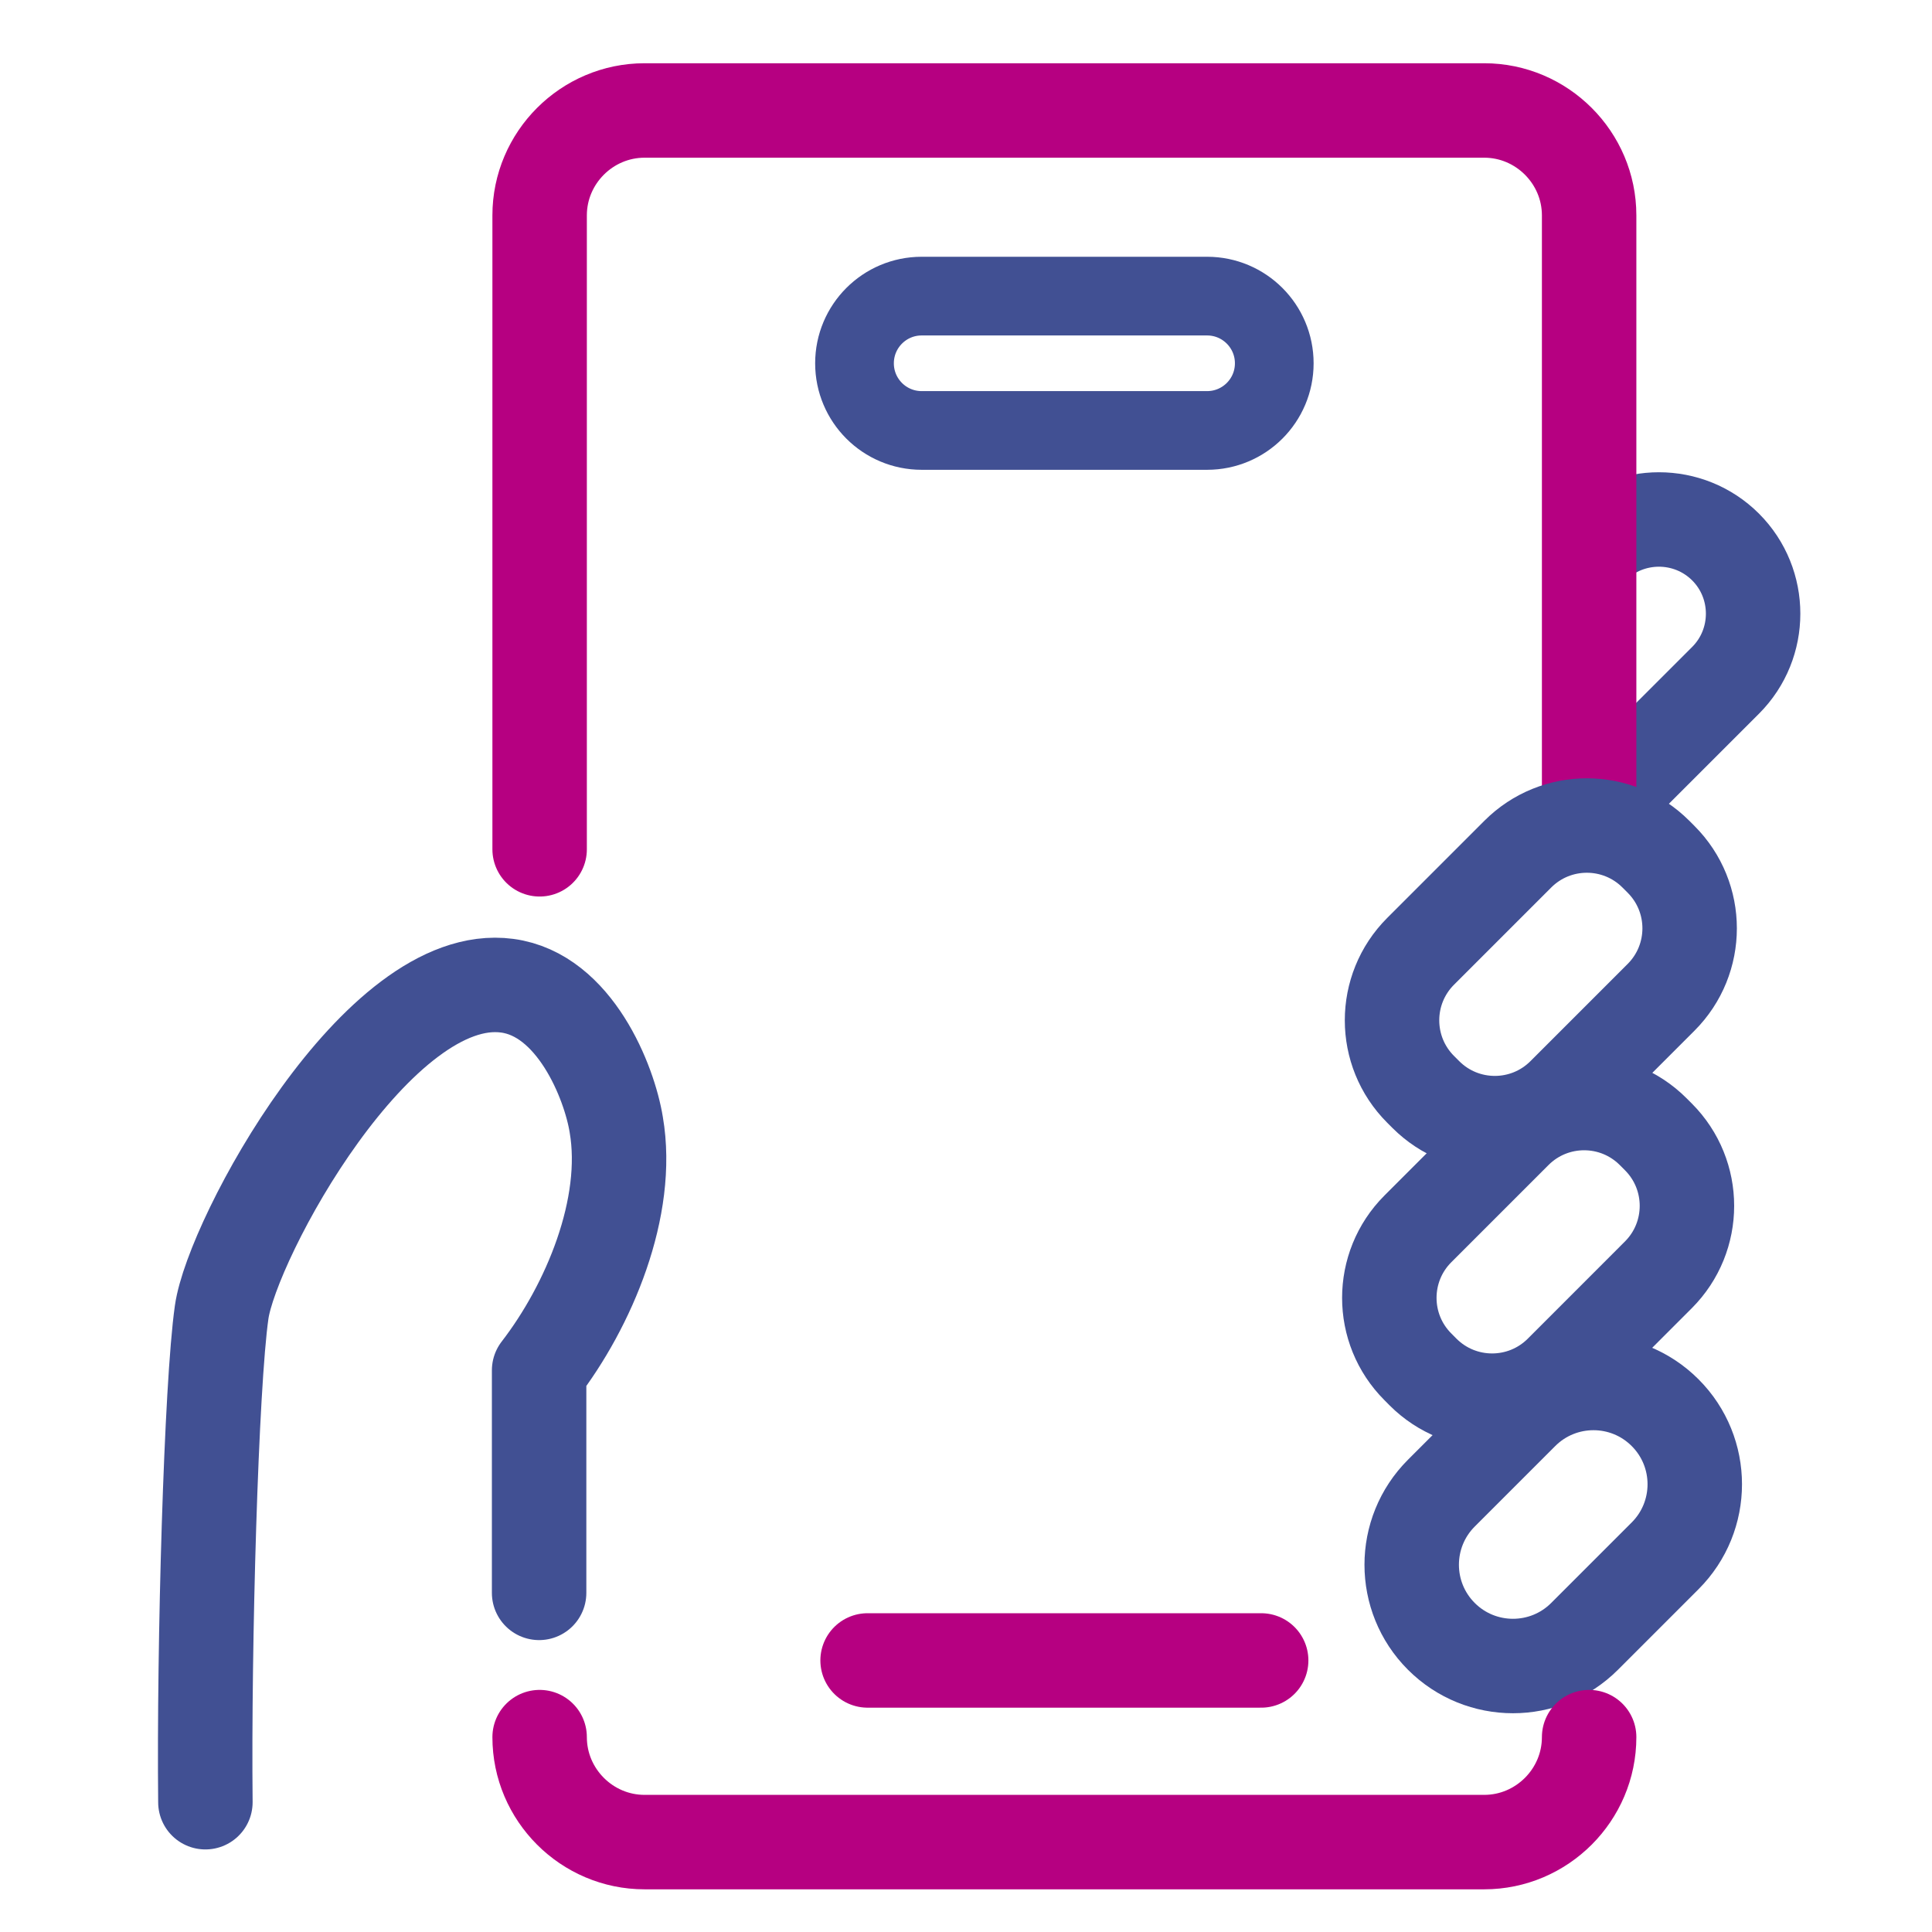
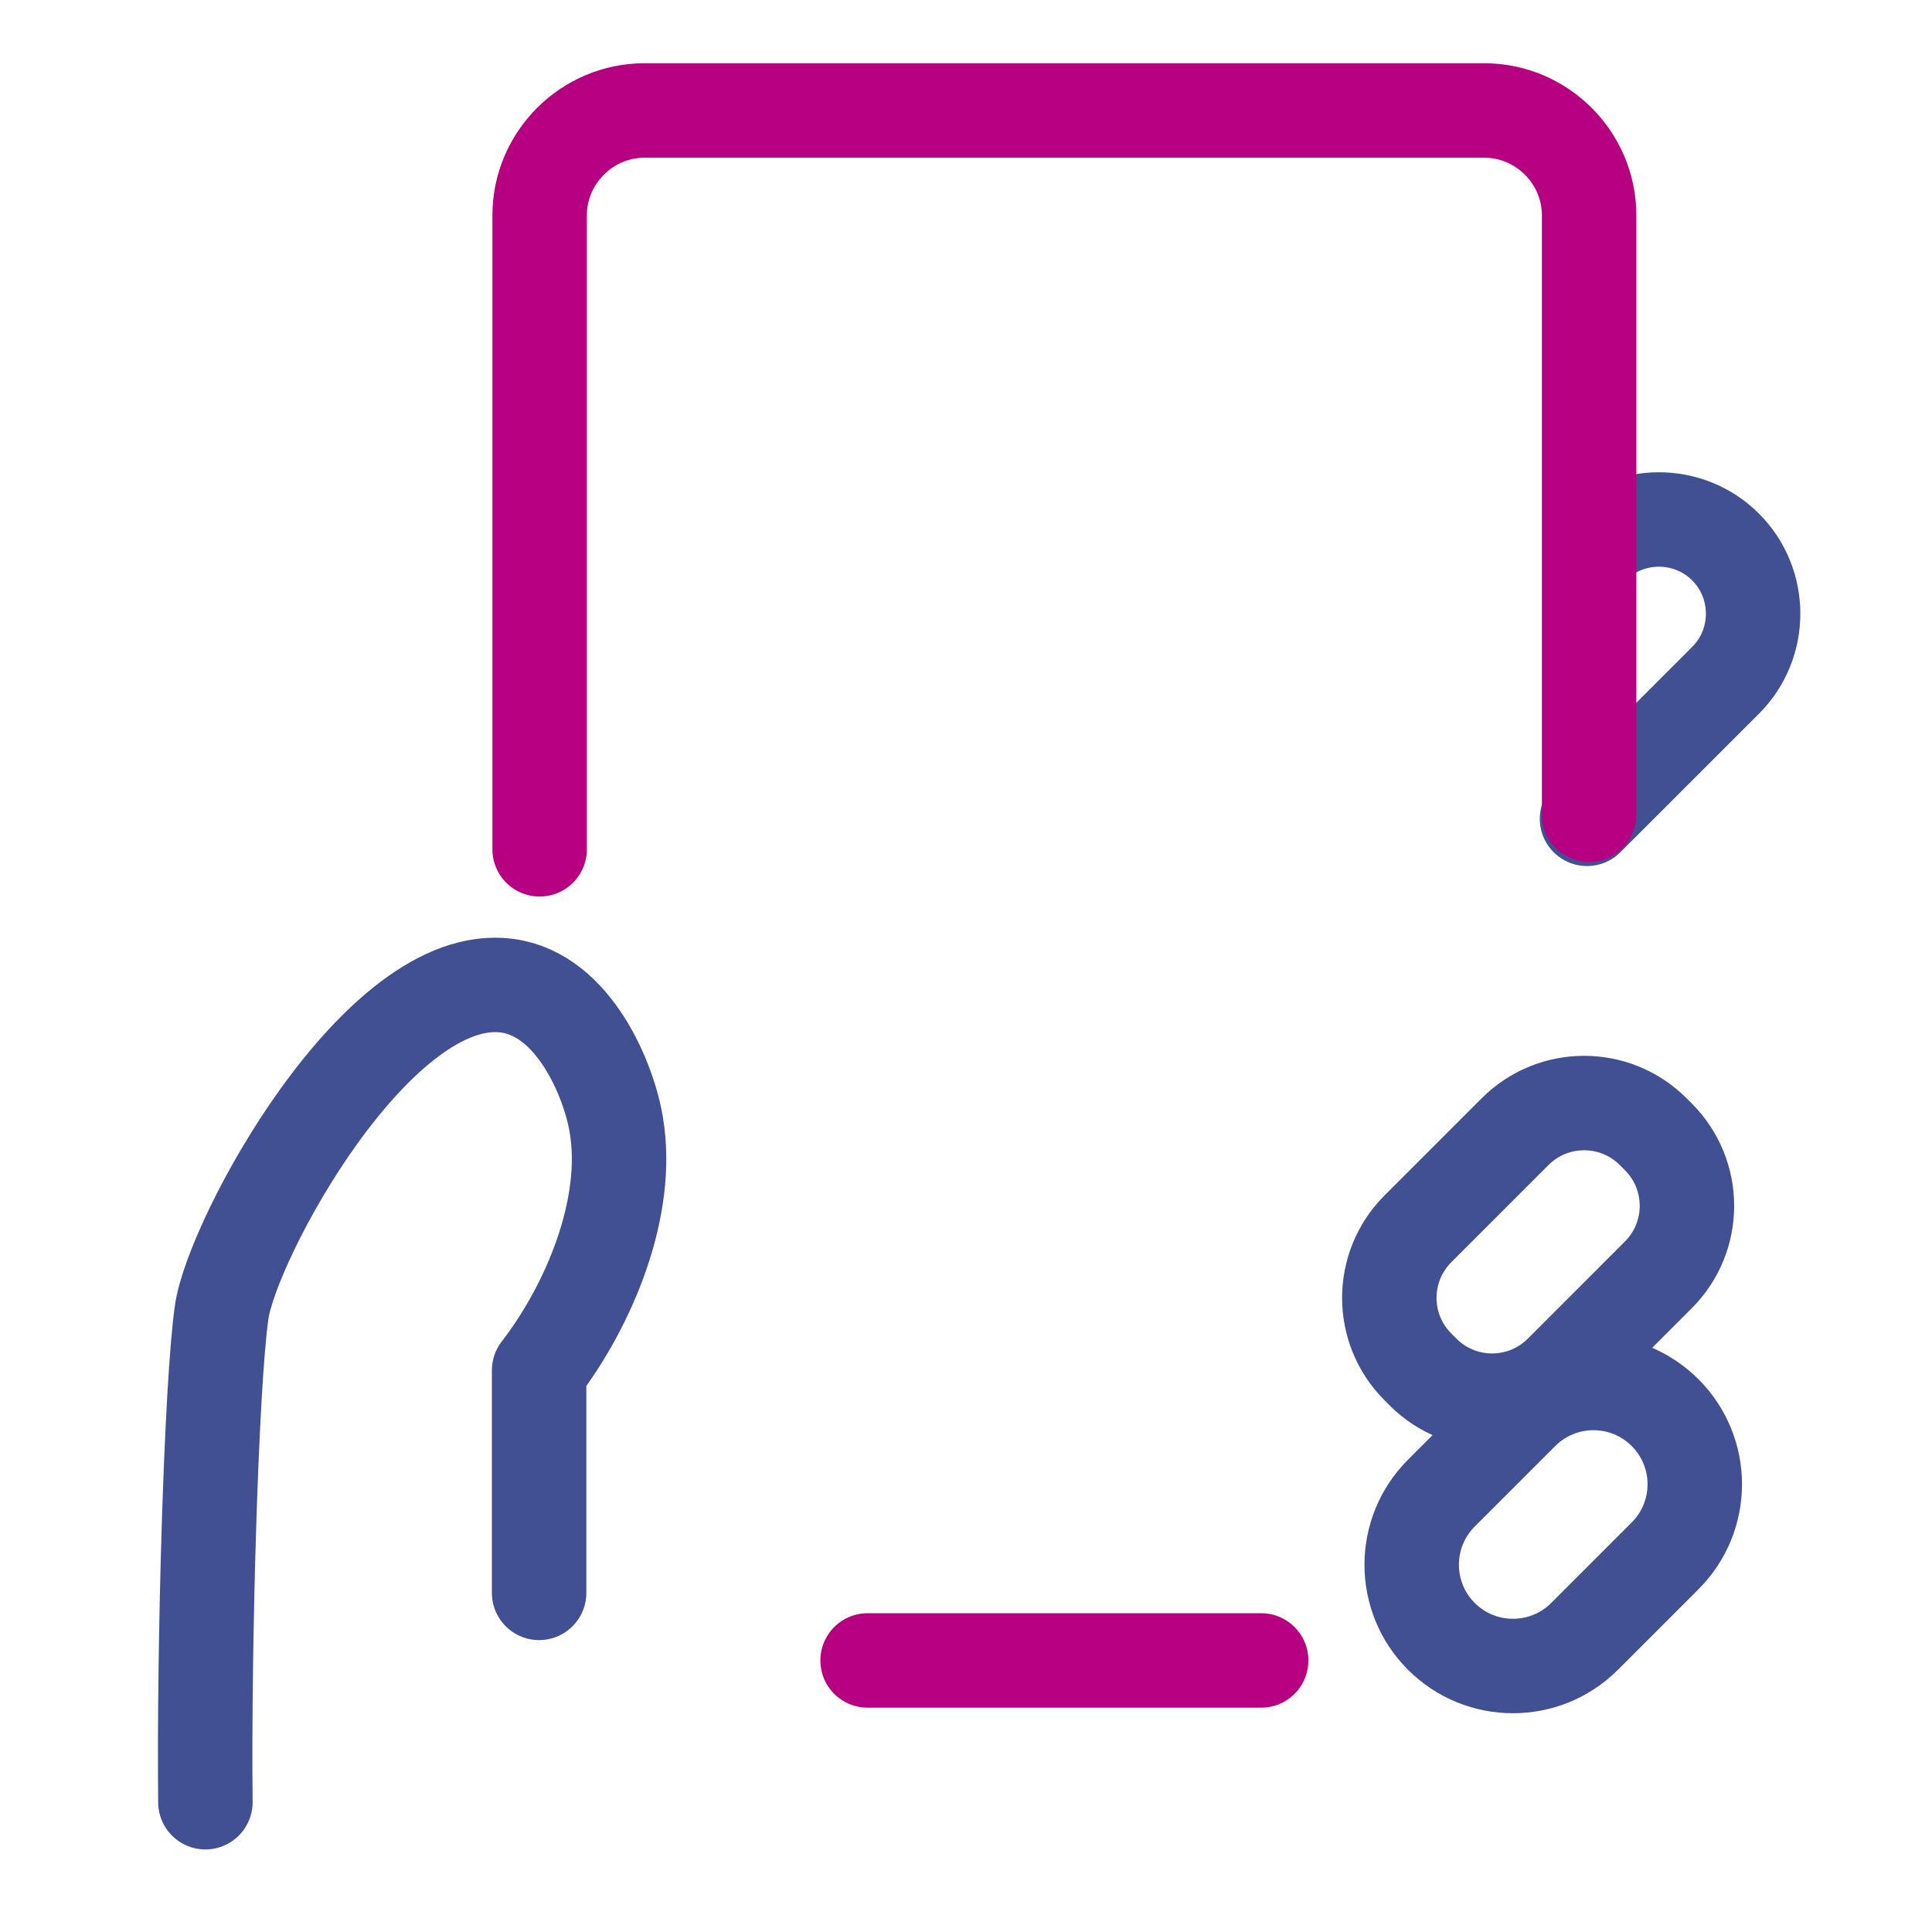
<svg xmlns="http://www.w3.org/2000/svg" width="45" height="45" viewBox="0 0 45 45" fill="none">
  <g clip-path="url(#clip0_16836_11231)">
    <path d="M20.208 38.675H29.375" stroke="#B60081" stroke-width="2.2" stroke-linecap="round" stroke-linejoin="round" />
    <path d="M4.784 41.977C4.747 38.311 4.918 32.273 5.163 30.562C5.407 28.851 8.805 22.556 11.812 22.959C13.388 23.167 14.195 25.208 14.354 26.198C14.684 28.117 13.718 30.415 12.557 31.918V37.101" stroke="#415093" stroke-width="2.2" stroke-linecap="round" stroke-linejoin="round" />
    <path d="M35.447 32.903L33.572 34.778C32.651 35.7 32.651 37.193 33.572 38.114C34.493 39.035 35.987 39.035 36.908 38.114L38.783 36.239C39.705 35.318 39.705 33.824 38.783 32.903C37.862 31.982 36.369 31.982 35.447 32.903Z" stroke="#415093" stroke-width="2.2" stroke-linecap="round" stroke-linejoin="round" />
-     <path d="M35.29 26.358L33.026 28.622C32.138 29.51 32.138 30.95 33.026 31.837L33.147 31.959C34.035 32.846 35.474 32.846 36.362 31.959L38.626 29.694C39.514 28.806 39.514 27.367 38.626 26.479L38.505 26.358C37.617 25.47 36.178 25.47 35.29 26.358Z" stroke="#415093" stroke-width="2.2" stroke-linecap="round" stroke-linejoin="round" />
+     <path d="M35.29 26.358L33.026 28.622C32.138 29.51 32.138 30.95 33.026 31.837L33.147 31.959C34.035 32.846 35.474 32.846 36.362 31.959L38.626 29.694C39.514 28.806 39.514 27.367 38.626 26.479L38.505 26.358C37.617 25.47 36.178 25.47 35.29 26.358" stroke="#415093" stroke-width="2.2" stroke-linecap="round" stroke-linejoin="round" />
    <path d="M37.087 12.741C37.943 11.886 39.336 11.886 40.192 12.741C41.047 13.597 41.047 14.99 40.192 15.846L36.965 19.072" stroke="#415093" stroke-width="2.2" stroke-linecap="round" stroke-linejoin="round" />
-     <path d="M37.014 40.461C37.014 41.806 35.914 42.906 34.569 42.906H15.014C13.669 42.906 12.569 41.806 12.569 40.461" stroke="#B60081" stroke-width="2.2" stroke-linecap="round" stroke-linejoin="round" />
    <path d="M12.569 19.782V5.017C12.569 3.673 13.669 2.573 15.014 2.573H34.569C35.914 2.573 37.014 3.673 37.014 5.017V18.975" stroke="#B60081" stroke-width="2.2" stroke-linecap="round" stroke-linejoin="round" />
-     <path d="M28.116 6.897H21.467C20.603 6.897 19.903 7.598 19.903 8.462C19.903 9.326 20.603 10.026 21.467 10.026H28.116C28.98 10.026 29.68 9.326 29.68 8.462C29.68 7.598 28.98 6.897 28.116 6.897Z" stroke="#415093" stroke-width="1.833" stroke-linecap="round" stroke-linejoin="round" />
-     <path d="M35.353 19.894L33.089 22.158C32.201 23.046 32.201 24.485 33.089 25.373L33.21 25.494C34.098 26.382 35.537 26.382 36.425 25.494L38.689 23.23C39.577 22.342 39.577 20.903 38.689 20.015L38.568 19.894C37.68 19.006 36.241 19.006 35.353 19.894Z" stroke="#415093" stroke-width="2.2" stroke-linecap="round" stroke-linejoin="round" />
  </g>
  <defs>
    <clipPath id="clip0_16836_11231">
      <rect width="44" height="44" fill="white" transform="translate(0.807 0.739)" />
    </clipPath>
  </defs>
</svg>